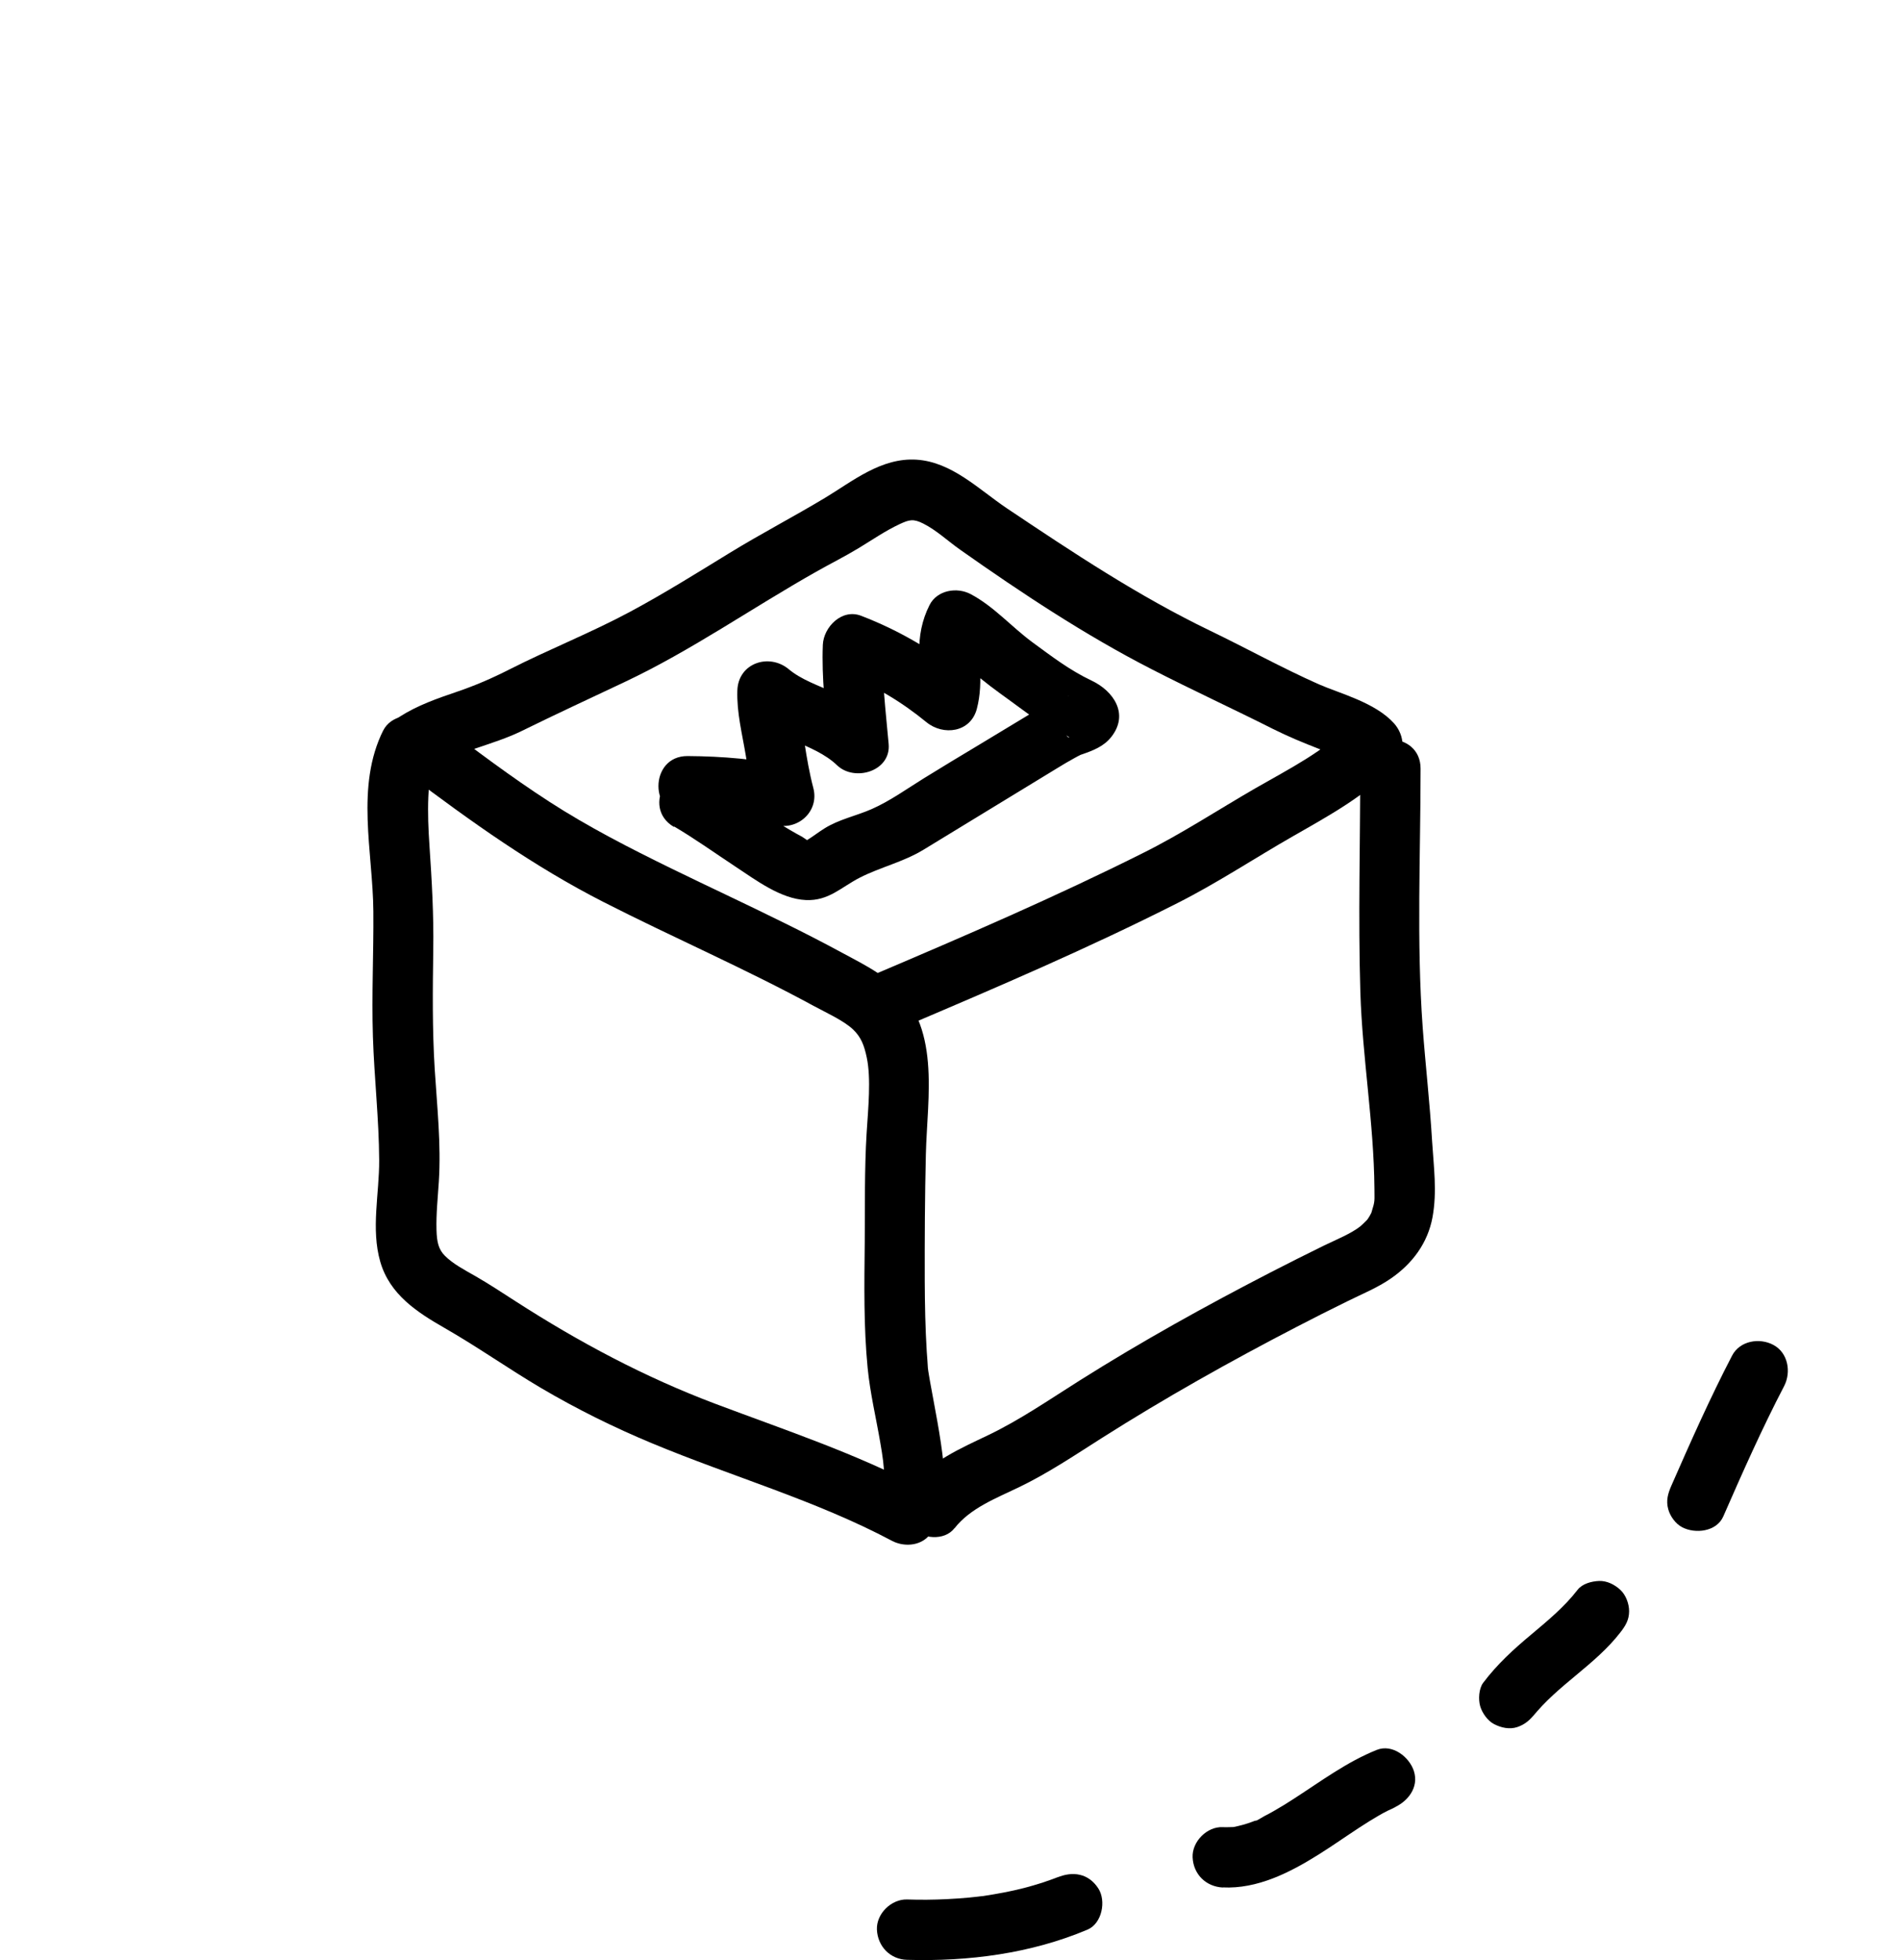
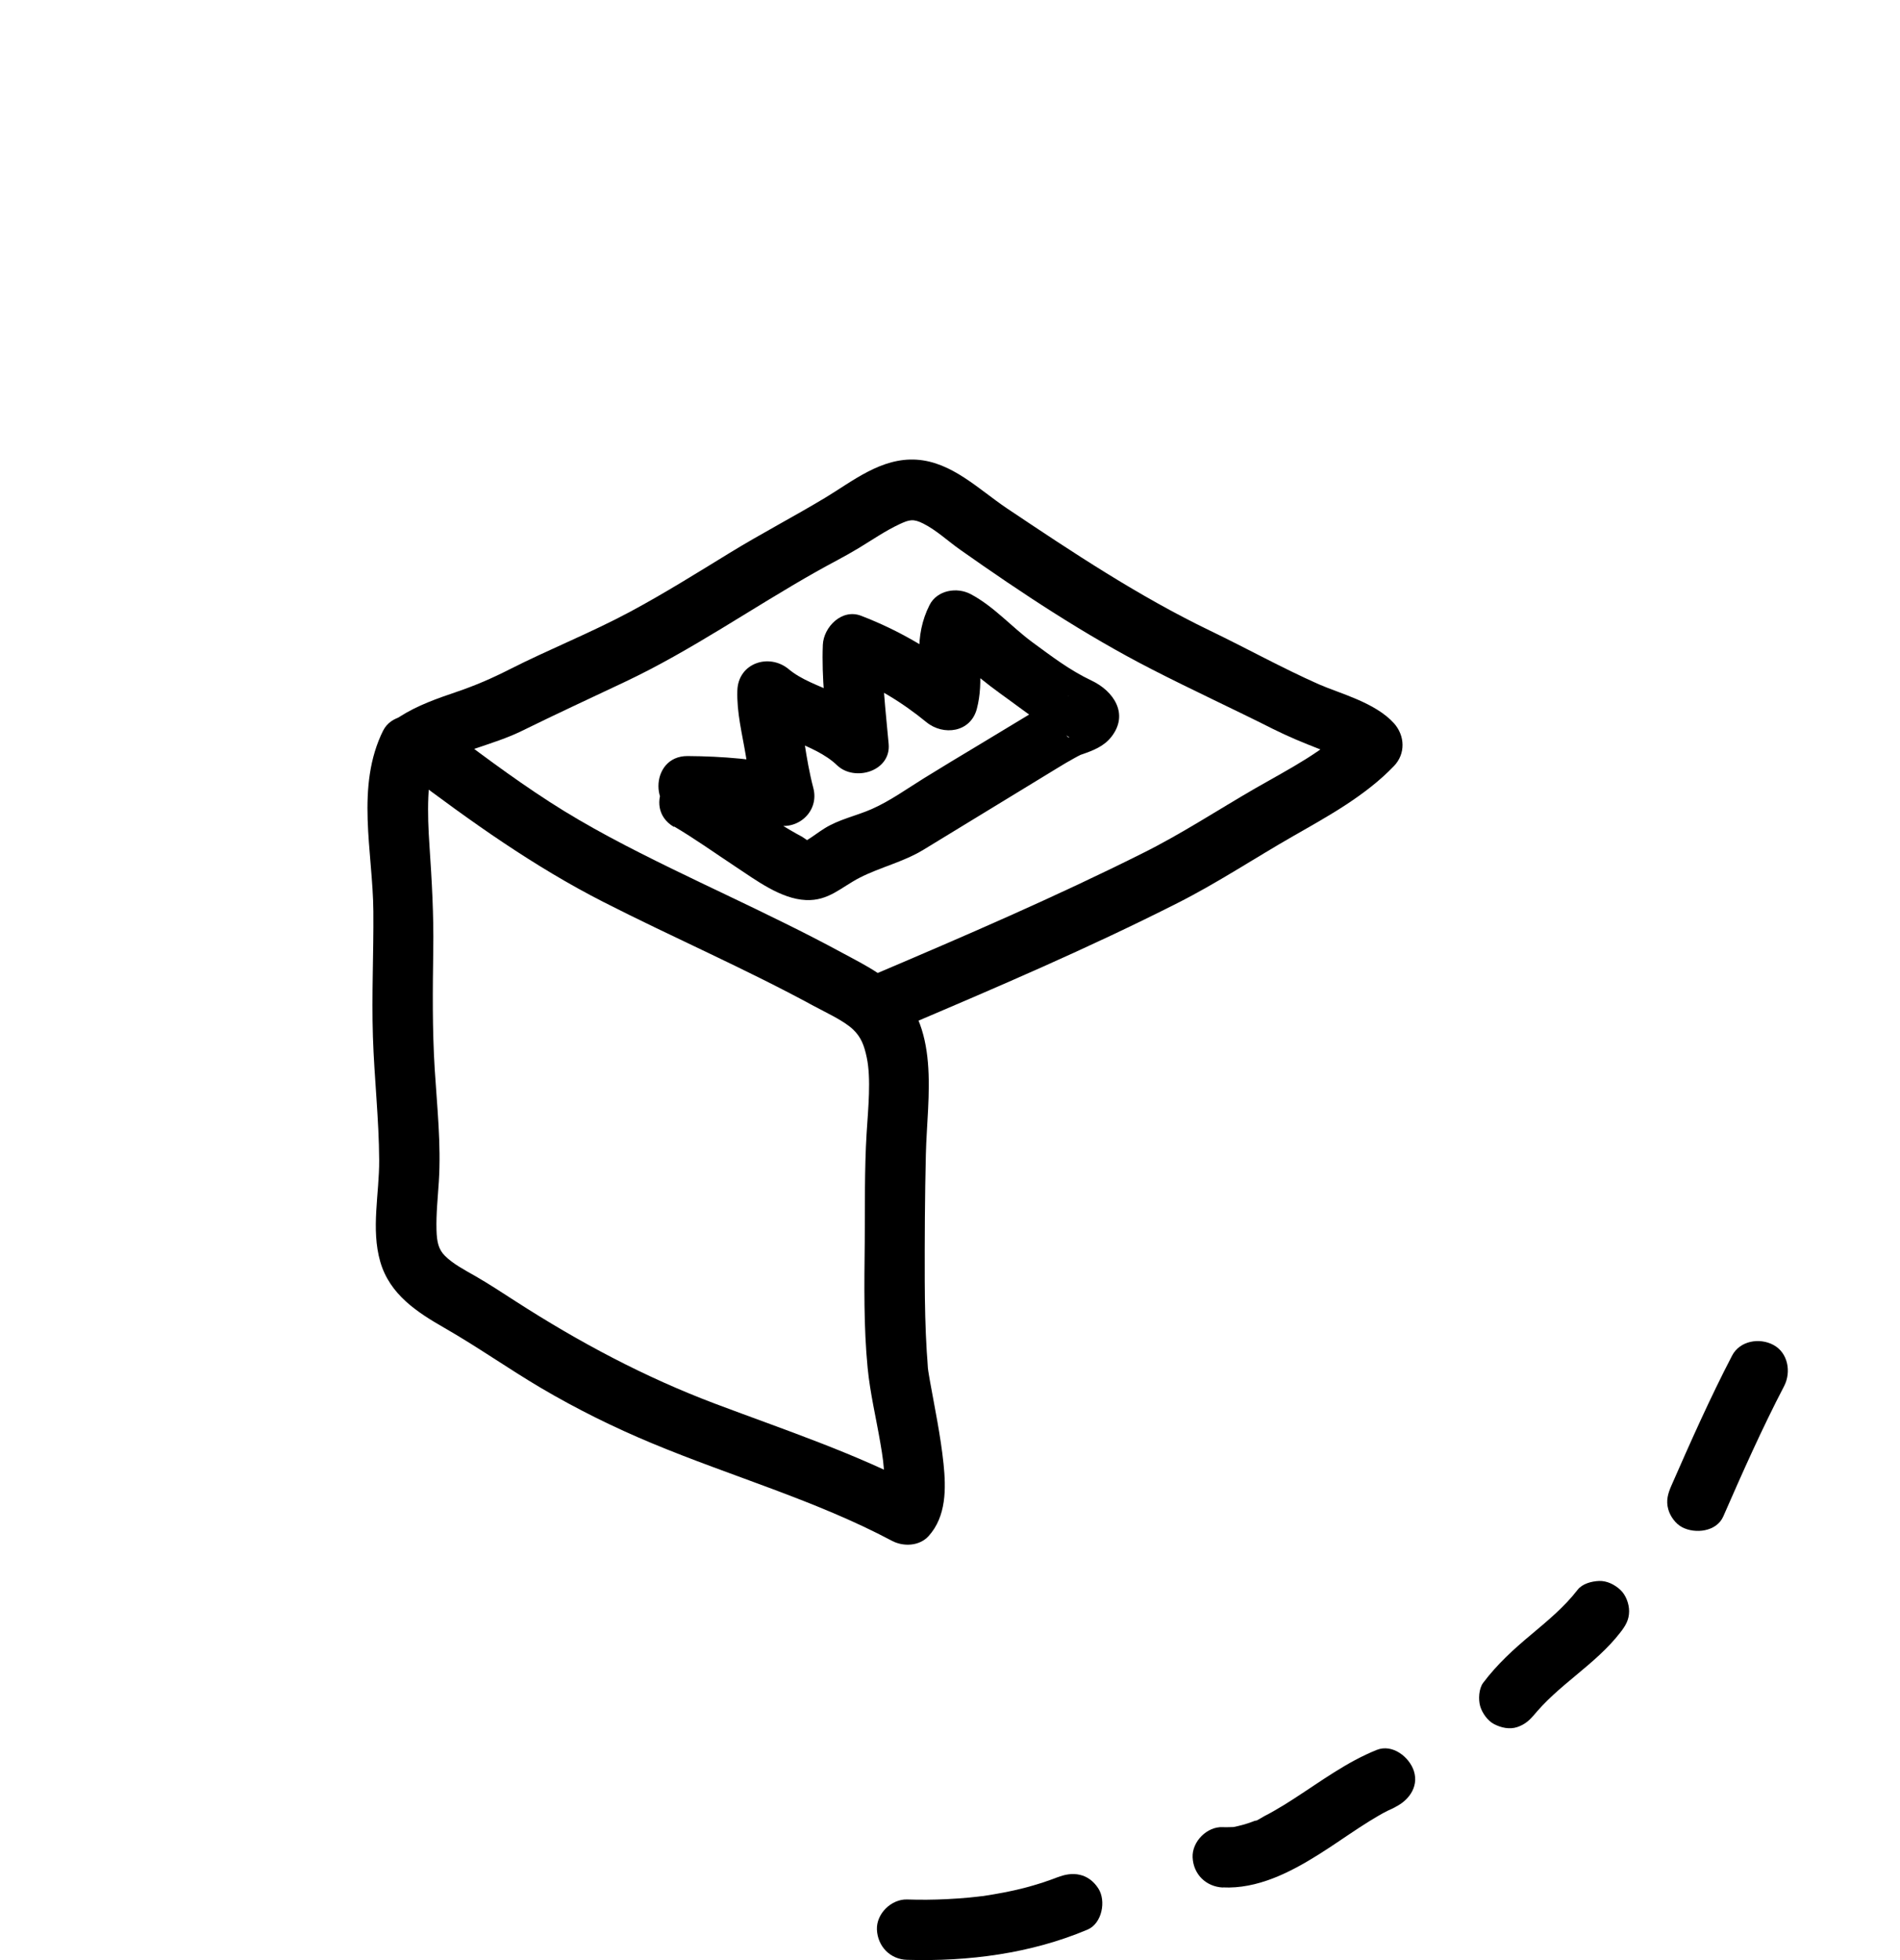
<svg xmlns="http://www.w3.org/2000/svg" id="scene" viewBox="0 0 170.02 175.33">
  <path d="m34.3,65.32c-2.51,5.02-.93,10.88-.89,16.22.03,3.73-.16,7.45-.04,11.18s.54,7.36.56,11.05c.02,2.99-.75,6.16.1,9.1s3.31,4.52,5.77,5.93c2.93,1.68,5.69,3.63,8.6,5.35,3.21,1.89,6.52,3.53,9.96,4.96,7.13,2.97,14.62,5.09,21.46,8.72,1.02.54,2.45.48,3.27-.42,1.6-1.76,1.57-4.26,1.34-6.49-.26-2.48-.77-4.91-1.21-7.36-.07-.41-.14-.81-.2-1.22.12.75.02.19.01.02-.02-.48-.07-.97-.1-1.45-.13-2.1-.17-4.21-.18-6.32-.01-3.77.01-7.56.1-11.33.12-5.17,1.42-11.59-3.15-15.38-1.26-1.04-2.74-1.79-4.17-2.56-1.77-.96-3.56-1.88-5.37-2.77-3.35-1.66-6.74-3.23-10.1-4.87-3.72-1.82-7.4-3.7-10.88-5.95s-6.65-4.65-9.89-7.1c-1.16-.88-3.02-.19-3.69.97-.81,1.38-.2,2.81.97,3.69,5.58,4.21,11.2,8.22,17.44,11.4s12.66,5.95,18.8,9.29c1.15.62,2.72,1.33,3.55,2.13.7.68.97,1.4,1.2,2.48.4,1.89.13,4.55-.01,6.76-.2,3.27-.14,6.56-.17,9.83-.04,3.72-.1,7.48.26,11.18.22,2.26.76,4.49,1.14,6.73.2,1.16.33,1.98.37,3.35,0,.21,0,.42,0,.63,0,.16-.11,1,.02.3-.03.18-.11.39-.13.57-.1.28-.07.23.08-.17-.15.24-.1.18.16-.19l3.27-.42c-5.93-3.14-12.31-5.24-18.57-7.6s-12.15-5.49-17.83-9.15c-1.2-.77-2.39-1.56-3.63-2.27-.98-.56-1.98-1.08-2.71-1.81-.56-.56-.72-1.21-.75-2.31-.04-1.45.12-2.9.21-4.34.21-3.34-.16-6.71-.37-10.05-.22-3.56-.18-7.11-.13-10.67.05-3.14-.13-6.2-.34-9.33-.1-1.45-.16-2.91-.1-4.36.03-.62.07-1.16.16-1.61.06-.3.13-.61.21-.9.15-.52.11-.4.25-.69.65-1.3.35-2.92-.97-3.69-1.2-.7-3.04-.34-3.69.97h0Z" />
  <path d="m38.51,68.75c2.5-1.6,5.54-2.07,8.19-3.37,3.05-1.5,6.12-2.92,9.19-4.37,5.98-2.82,11.4-6.63,17.15-9.87,1.27-.72,2.58-1.37,3.83-2.13s2.36-1.53,3.62-2.12c.88-.41,1.24-.5,2.12-.06,1.21.61,2.22,1.58,3.32,2.35,5.46,3.85,11.15,7.62,17.1,10.67,3.6,1.85,7.28,3.54,10.89,5.36,1.34.67,2.72,1.24,4.11,1.78,1.08.42,2.37.96,2.89,1.54v-3.82c-2.4,2.5-5.61,4.09-8.58,5.8-3.38,1.95-6.61,4.08-10.11,5.82-7.82,3.91-15.91,7.4-23.96,10.82-1.34.57-1.64,2.55-.97,3.69.81,1.39,2.35,1.54,3.69.97,8.19-3.48,16.44-7.01,24.38-11.03,3.58-1.81,6.89-4.01,10.37-6,3.15-1.8,6.46-3.61,9-6.26,1.05-1.09.99-2.71,0-3.82-1.69-1.87-4.84-2.66-6.73-3.49-3.29-1.46-6.48-3.23-9.72-4.79-6.41-3.09-12.29-7-18.19-10.95-2.5-1.68-4.91-4.14-8.07-4.35s-5.74,1.93-8.18,3.4c-2.81,1.69-5.73,3.21-8.54,4.93s-5.86,3.63-8.9,5.26c-3.52,1.89-7.25,3.36-10.82,5.17-1.57.8-3.08,1.45-4.76,2.02s-3.48,1.2-5.03,2.19c-2.92,1.87-.21,6.54,2.73,4.66h0Z" />
-   <path d="m85.42,136.7c1.4-1.79,3.69-2.67,5.75-3.66,2.6-1.25,4.99-2.86,7.43-4.41,5.66-3.59,11.5-6.87,17.45-9.95,1.5-.78,3.01-1.54,4.52-2.28,1.31-.65,2.7-1.21,3.91-2.05,1.91-1.32,3.29-3.17,3.71-5.48s.1-4.53-.04-6.8c-.2-3.39-.59-6.77-.84-10.15-.56-7.69-.19-15.46-.19-23.17,0-3.47-5.4-3.48-5.4,0,0,6.66-.19,13.32.01,19.98.18,5.87,1.21,11.7,1.26,17.57,0,1.16.07,1.08-.25,2.1-.15.49-.05.14,0,.04-.11.22-.23.44-.38.65.07-.1.3-.33-.07.07-.15.16-.51.5-.59.56-.84.65-2.18,1.19-3.23,1.7-1.59.78-3.17,1.57-4.74,2.38-5.82,3-11.55,6.18-17.09,9.67-2.7,1.7-5.34,3.53-8.22,4.91-2.42,1.16-5.14,2.33-6.84,4.51-.9,1.15-1.12,2.7,0,3.82.93.93,2.92,1.16,3.82,0h0Z" />
  <path d="m81.18,175.31c5.48.16,11.06-.56,16.13-2.7,1.31-.55,1.69-2.58.97-3.69-.88-1.36-2.3-1.56-3.69-.97.59-.25-.32.12-.43.15-.3.11-.59.21-.89.31-.54.17-1.08.33-1.62.47-1.2.31-2.42.53-3.65.72-.32.05-.33.05-.03,0-.17.02-.33.04-.5.06-.25.03-.5.05-.75.08-.66.06-1.32.11-1.98.14-1.19.06-2.38.07-3.57.03-1.41-.04-2.76,1.27-2.7,2.7.07,1.5,1.19,2.66,2.7,2.7h0Z" />
  <path d="m109.41,168.83c3.09.16,6.02-1.33,8.57-2.93,1.23-.77,2.42-1.61,3.63-2.4.57-.37,1.15-.74,1.74-1.08.28-.16.56-.32.85-.46.17-.09,1.18-.52.43-.22,1.3-.53,2.37-1.82,1.89-3.32-.41-1.26-1.92-2.45-3.32-1.89-2.69,1.08-4.97,2.79-7.39,4.35-.58.38-1.16.74-1.76,1.08-.31.18-.62.35-.94.51-.17.09-.74.48-.94.45.21.03.4-.16-.01,0-.16.06-.31.11-.47.17-.31.1-.62.19-.94.26-.12.03-.25.05-.37.08-.59.12.4,0,.06,0s-.68.03-1.02.01c-1.41-.07-2.76,1.29-2.7,2.7.07,1.52,1.19,2.62,2.7,2.7h0Z" />
  <path d="m137.38,153.25c.05-.06.1-.13.15-.19l-.42.55c2.27-2.88,5.63-4.67,7.88-7.58.46-.59.79-1.12.79-1.91,0-.66-.29-1.45-.79-1.91s-1.19-.82-1.91-.79c-.66.03-1.48.24-1.91.79-1.17,1.52-2.65,2.74-4.11,3.97-1.6,1.33-3.08,2.68-4.34,4.35-.39.52-.44,1.48-.27,2.08s.66,1.31,1.24,1.61c.63.33,1.39.5,2.08.27s1.17-.65,1.61-1.24h0Z" />
  <path d="m154.21,135.64c1.72-3.93,3.46-7.85,5.44-11.65.65-1.25.36-2.99-.97-3.69-1.24-.66-3-.37-3.69.97-1.98,3.81-3.72,7.73-5.44,11.65-.3.69-.48,1.32-.27,2.08.17.63.66,1.31,1.24,1.61,1.17.62,3.09.41,3.69-.97h0Z" />
  <path d="m60.34,73.94c1.88,1.11,3.65,2.38,5.47,3.58s4.06,2.89,6.29,2.99c2.05.1,3.18-1.16,4.85-2.01,1.83-.93,3.87-1.39,5.67-2.48,3.99-2.44,7.99-4.87,11.99-7.31.5-.31,1.01-.61,1.52-.89.19-.11.39-.21.59-.31.64-.33-.4.14.07-.02,1.01-.35,1.98-.71,2.66-1.58,1.6-2.04.2-4.1-1.77-5.03s-3.6-2.19-5.31-3.44c-1.87-1.38-3.43-3.19-5.5-4.29-1.23-.66-3.01-.37-3.69.97s-.96,2.78-.92,4.31c.03,1.17.29,2.4-.02,3.54l4.51-1.19c-2.97-2.43-6.11-4.32-9.7-5.7-1.72-.66-3.35,1.01-3.42,2.6-.12,2.97.25,5.91.51,8.86l4.61-1.91c-1.25-1.19-2.7-2.03-4.27-2.74-1.29-.59-2.79-1.1-3.89-2.02-1.77-1.48-4.54-.56-4.61,1.91-.06,1.97.43,3.84.75,5.77.24,1.47.46,2.92.84,4.37l3.32-3.32c-3.03-.69-6.25-.95-9.36-.97-3.48-.02-3.48,5.38,0,5.4,2.64.02,5.35.19,7.93.78,2,.46,3.86-1.27,3.32-3.32-.35-1.33-.58-2.67-.79-4.03-.25-1.58-.66-3.06-.62-4.67l-4.61,1.91c1.32,1.1,2.74,1.85,4.3,2.56,1.34.6,2.78,1.17,3.85,2.2,1.56,1.49,4.83.54,4.61-1.91-.26-2.95-.64-5.89-.51-8.86l-3.42,2.6c2.65,1.02,5.12,2.51,7.31,4.31,1.52,1.24,3.95.92,4.51-1.19.33-1.25.35-2.5.28-3.78-.05-.85-.29-2,.12-2.78l-3.69.97c1.09.58,1.93,1.4,2.85,2.21,1.06.94,2.22,1.78,3.37,2.61s2.26,1.71,3.47,2.38c.32.18.66.31.99.47.17.08.33.17.5.24.7.3.3.51-.22-.44l-.37-1.36-.02.19.37-1.36c.39-.69.85-.53.38-.5-.35.03-.8.29-1.12.43-.73.33-1.42.74-2.1,1.15-1.56.93-3.11,1.89-4.67,2.82s-3.26,1.96-4.88,2.96c-1.52.94-3.01,2.02-4.66,2.75-1.41.62-2.95.92-4.26,1.75-.53.33-1.02.72-1.55,1.04l.13-.04c-.32.09-.36.1-.12.03.24.14-.57-.38-.38-.27-3.08-1.64-5.82-3.81-8.81-5.58s-5.72,2.89-2.73,4.66h0Z" />
</svg>